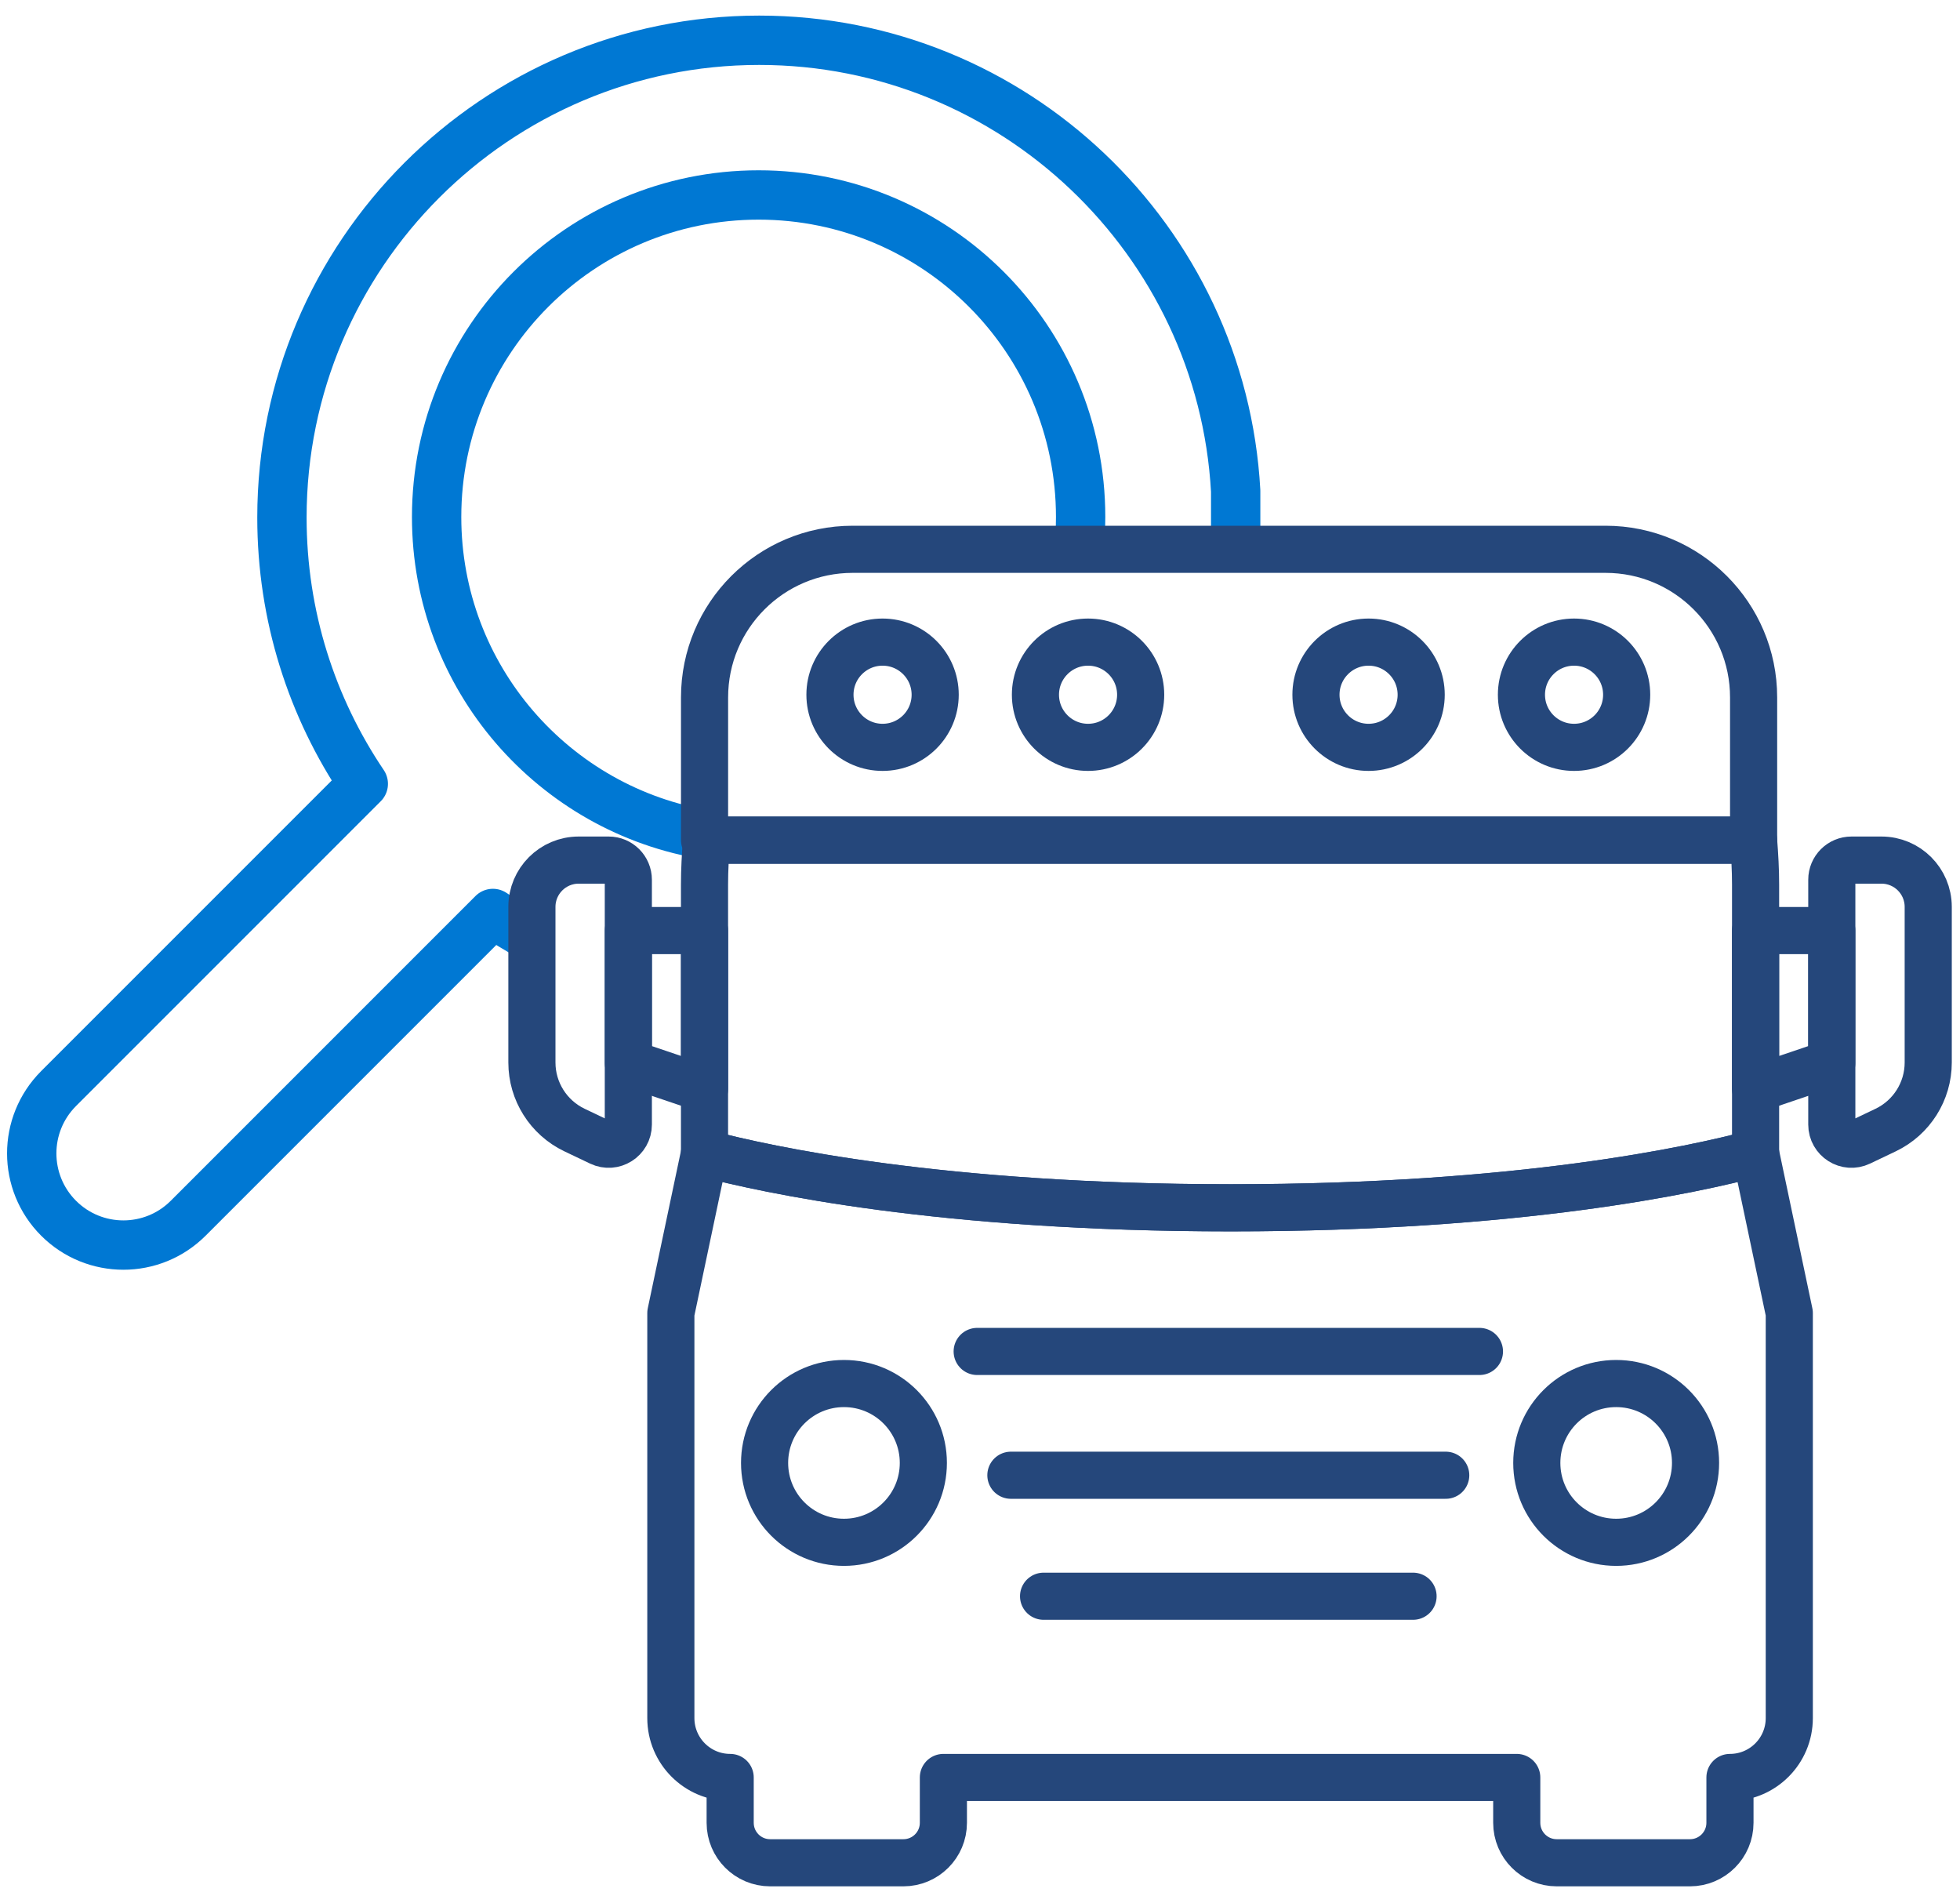
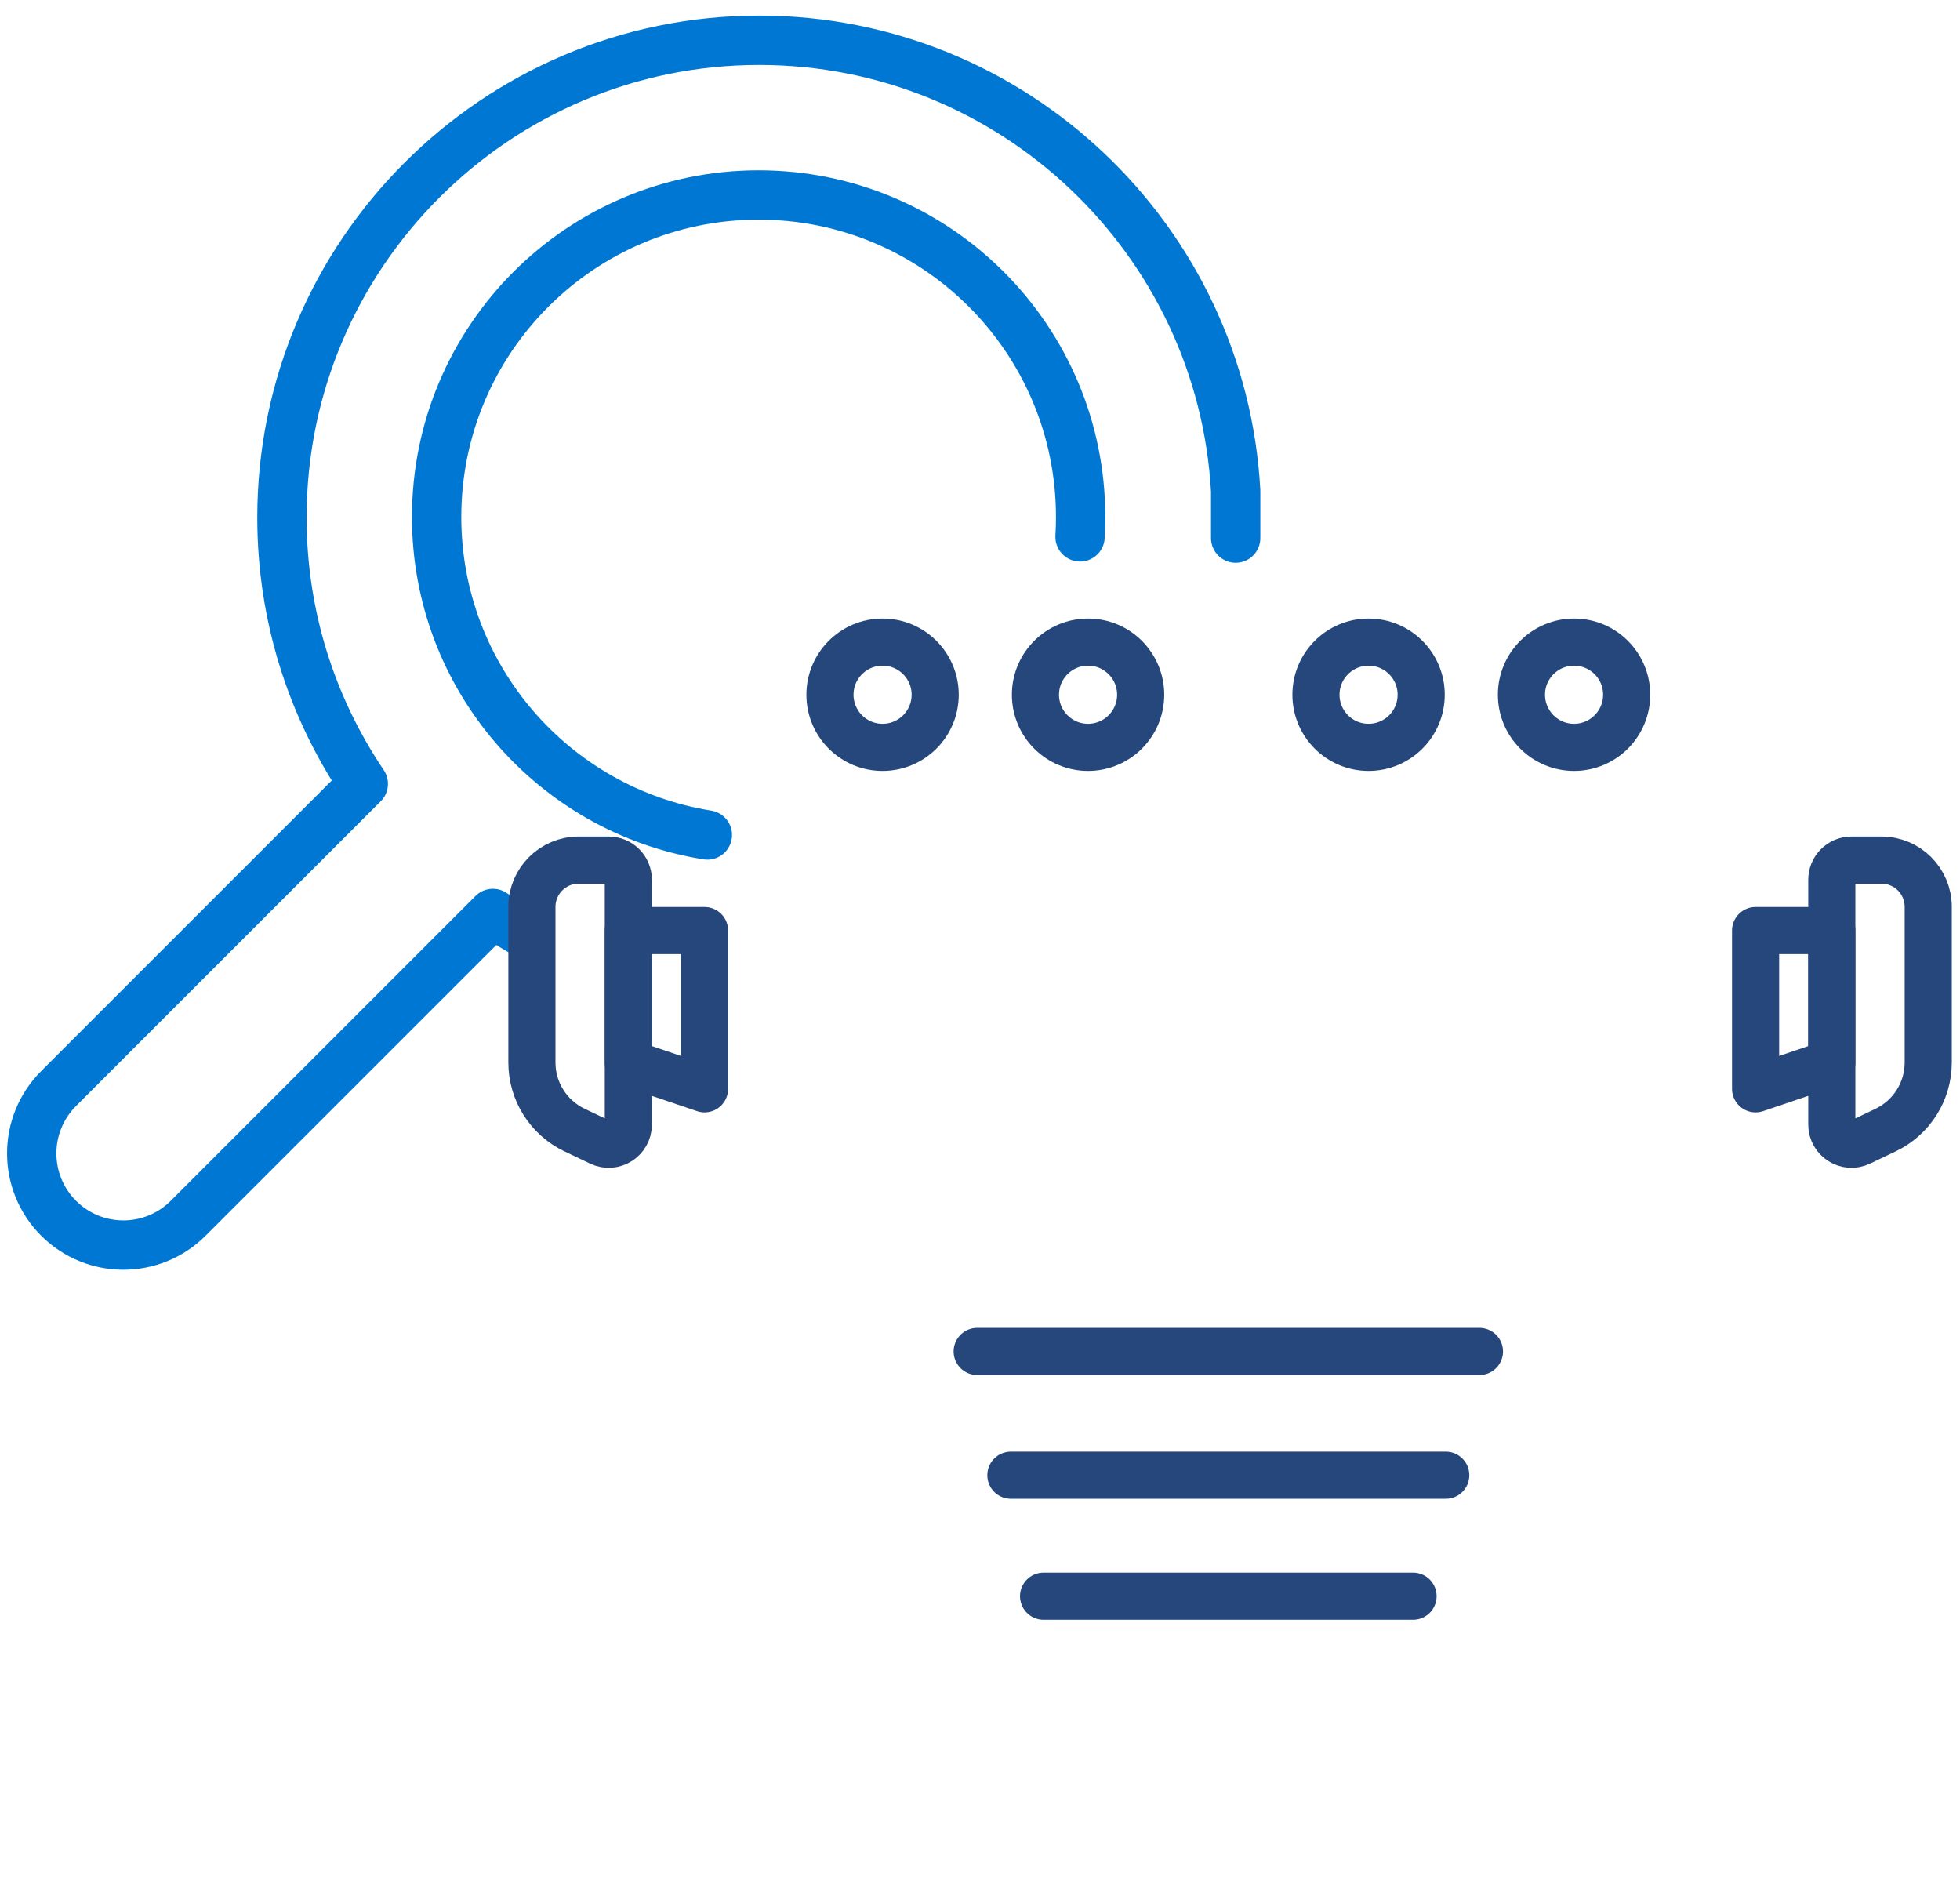
<svg xmlns="http://www.w3.org/2000/svg" id="Layer_1" data-name="Layer 1" viewBox="0 0 49.657 48.207">
  <g>
    <path d="M17.921,21.152c-3.888-.622-6.859-3.992-6.859-8.055,0-4.506,3.652-8.158,8.158-8.158s8.158,3.652,8.158,8.158c0,.169-.005.337-.015.503" fill="none" stroke="#0078d3" stroke-linecap="round" stroke-linejoin="round" stroke-width="1.25" />
    <path d="M31.306,13.631v-1.194c-.35-6.355-5.631-11.417-12.072-11.417-6.667,0-12.091,5.424-12.091,12.091,0,2.496.76,4.817,2.061,6.745l-7.72,7.72c-.453.454-.68,1.048-.68,1.642s.227,1.189.68,1.642c.907.907,2.377.907,3.284,0l7.72-7.72c.295.199.599.385.912.558" fill="none" stroke="#0078d3" stroke-linecap="round" stroke-linejoin="round" stroke-width="1.25" />
    <g>
      <g>
        <g>
          <g>
-             <path d="M44.478,29.213v-6.802c0-.377-.021-.753-.051-1.128h-26.527c-.03.375-.051.751-.051,1.128v6.804c1.561.414,5.988,1.382,13.332,1.382s11.74-.968,13.297-1.383Z" fill="none" stroke="#25477b" stroke-linecap="round" stroke-linejoin="round" stroke-width="1.194" />
            <g>
              <path d="M47.122,28.937c-.331.158-.713-.083-.713-.45v-6.201c0-.275.223-.498.498-.498h.76c.655,0,1.185.531,1.185,1.185v3.943c0,.73-.42,1.395-1.078,1.71l-.652.311Z" fill="none" stroke="#25477b" stroke-linecap="round" stroke-linejoin="round" stroke-width="1.194" />
              <polygon points="44.478 23.573 46.409 23.573 46.409 26.928 44.478 27.582 44.478 23.573" fill="none" stroke="#25477b" stroke-linecap="round" stroke-linejoin="round" stroke-width="1.194" />
            </g>
            <g>
              <path d="M15.206,28.937c.331.158.713-.083.713-.45v-6.201c0-.275-.223-.498-.498-.498h-.76c-.655,0-1.185.531-1.185,1.185v3.943c0,.73.42,1.395,1.078,1.71l.652.311Z" fill="none" stroke="#25477b" stroke-linecap="round" stroke-linejoin="round" stroke-width="1.194" />
              <polygon points="15.919 26.928 17.85 27.582 17.85 23.573 15.919 23.573 15.919 26.928" fill="none" stroke="#25477b" stroke-linecap="round" stroke-linejoin="round" stroke-width="1.194" />
            </g>
          </g>
-           <path d="M40.676,13.915h-19.074c-2.072,0-3.752,1.68-3.752,3.752v3.615h26.578v-3.615c0-2.072-1.68-3.752-3.752-3.752Z" fill="none" stroke="#25477b" stroke-linecap="round" stroke-linejoin="round" stroke-width="1.194" />
        </g>
-         <path d="M44.478,29.213h0c-1.557.416-5.963,1.383-13.296,1.383s-11.771-.967-13.332-1.382l.006-.002h-.006l-.854,4.051v10.26c0,.83.673,1.504,1.503,1.504v1.148c0,.56.453,1.013,1.013,1.013h3.376c.559,0,1.013-.453,1.013-1.013v-1.148h14.526v1.148c0,.56.453,1.013,1.013,1.013h3.376c.559,0,1.013-.453,1.013-1.013v-1.148c.83,0,1.503-.673,1.503-1.504v-10.26l-.854-4.051ZM21.382,39.07c-1.111,0-2.011-.9-2.011-2.011s.9-2.011,2.011-2.011,2.011.9,2.011,2.011-.9,2.011-2.011,2.011ZM40.946,39.07c-1.111,0-2.011-.9-2.011-2.011s.9-2.011,2.011-2.011,2.011.9,2.011,2.011-.9,2.011-2.011,2.011Z" fill="none" stroke="#25477b" stroke-linecap="round" stroke-linejoin="round" stroke-width="1.194" />
      </g>
      <line x1="26.439" y1="40.436" x2="35.8" y2="40.436" fill="none" stroke="#25477b" stroke-linecap="round" stroke-linejoin="round" stroke-width="1.194" />
      <line x1="25.611" y1="37.371" x2="36.628" y2="37.371" fill="none" stroke="#25477b" stroke-linecap="round" stroke-linejoin="round" stroke-width="1.194" />
      <line x1="24.757" y1="34.235" x2="37.482" y2="34.235" fill="none" stroke="#25477b" stroke-linecap="round" stroke-linejoin="round" stroke-width="1.194" />
    </g>
  </g>
  <g>
    <circle cx="22.36" cy="17.599" r="1.333" fill="none" stroke="#25477b" stroke-linecap="round" stroke-linejoin="round" stroke-width="1.194" />
    <circle cx="27.566" cy="17.599" r="1.333" fill="none" stroke="#25477b" stroke-linecap="round" stroke-linejoin="round" stroke-width="1.194" />
    <circle cx="34.673" cy="17.599" r="1.333" fill="none" stroke="#25477b" stroke-linecap="round" stroke-linejoin="round" stroke-width="1.194" />
    <circle cx="39.879" cy="17.599" r="1.333" fill="none" stroke="#25477b" stroke-linecap="round" stroke-linejoin="round" stroke-width="1.194" />
  </g>
</svg>